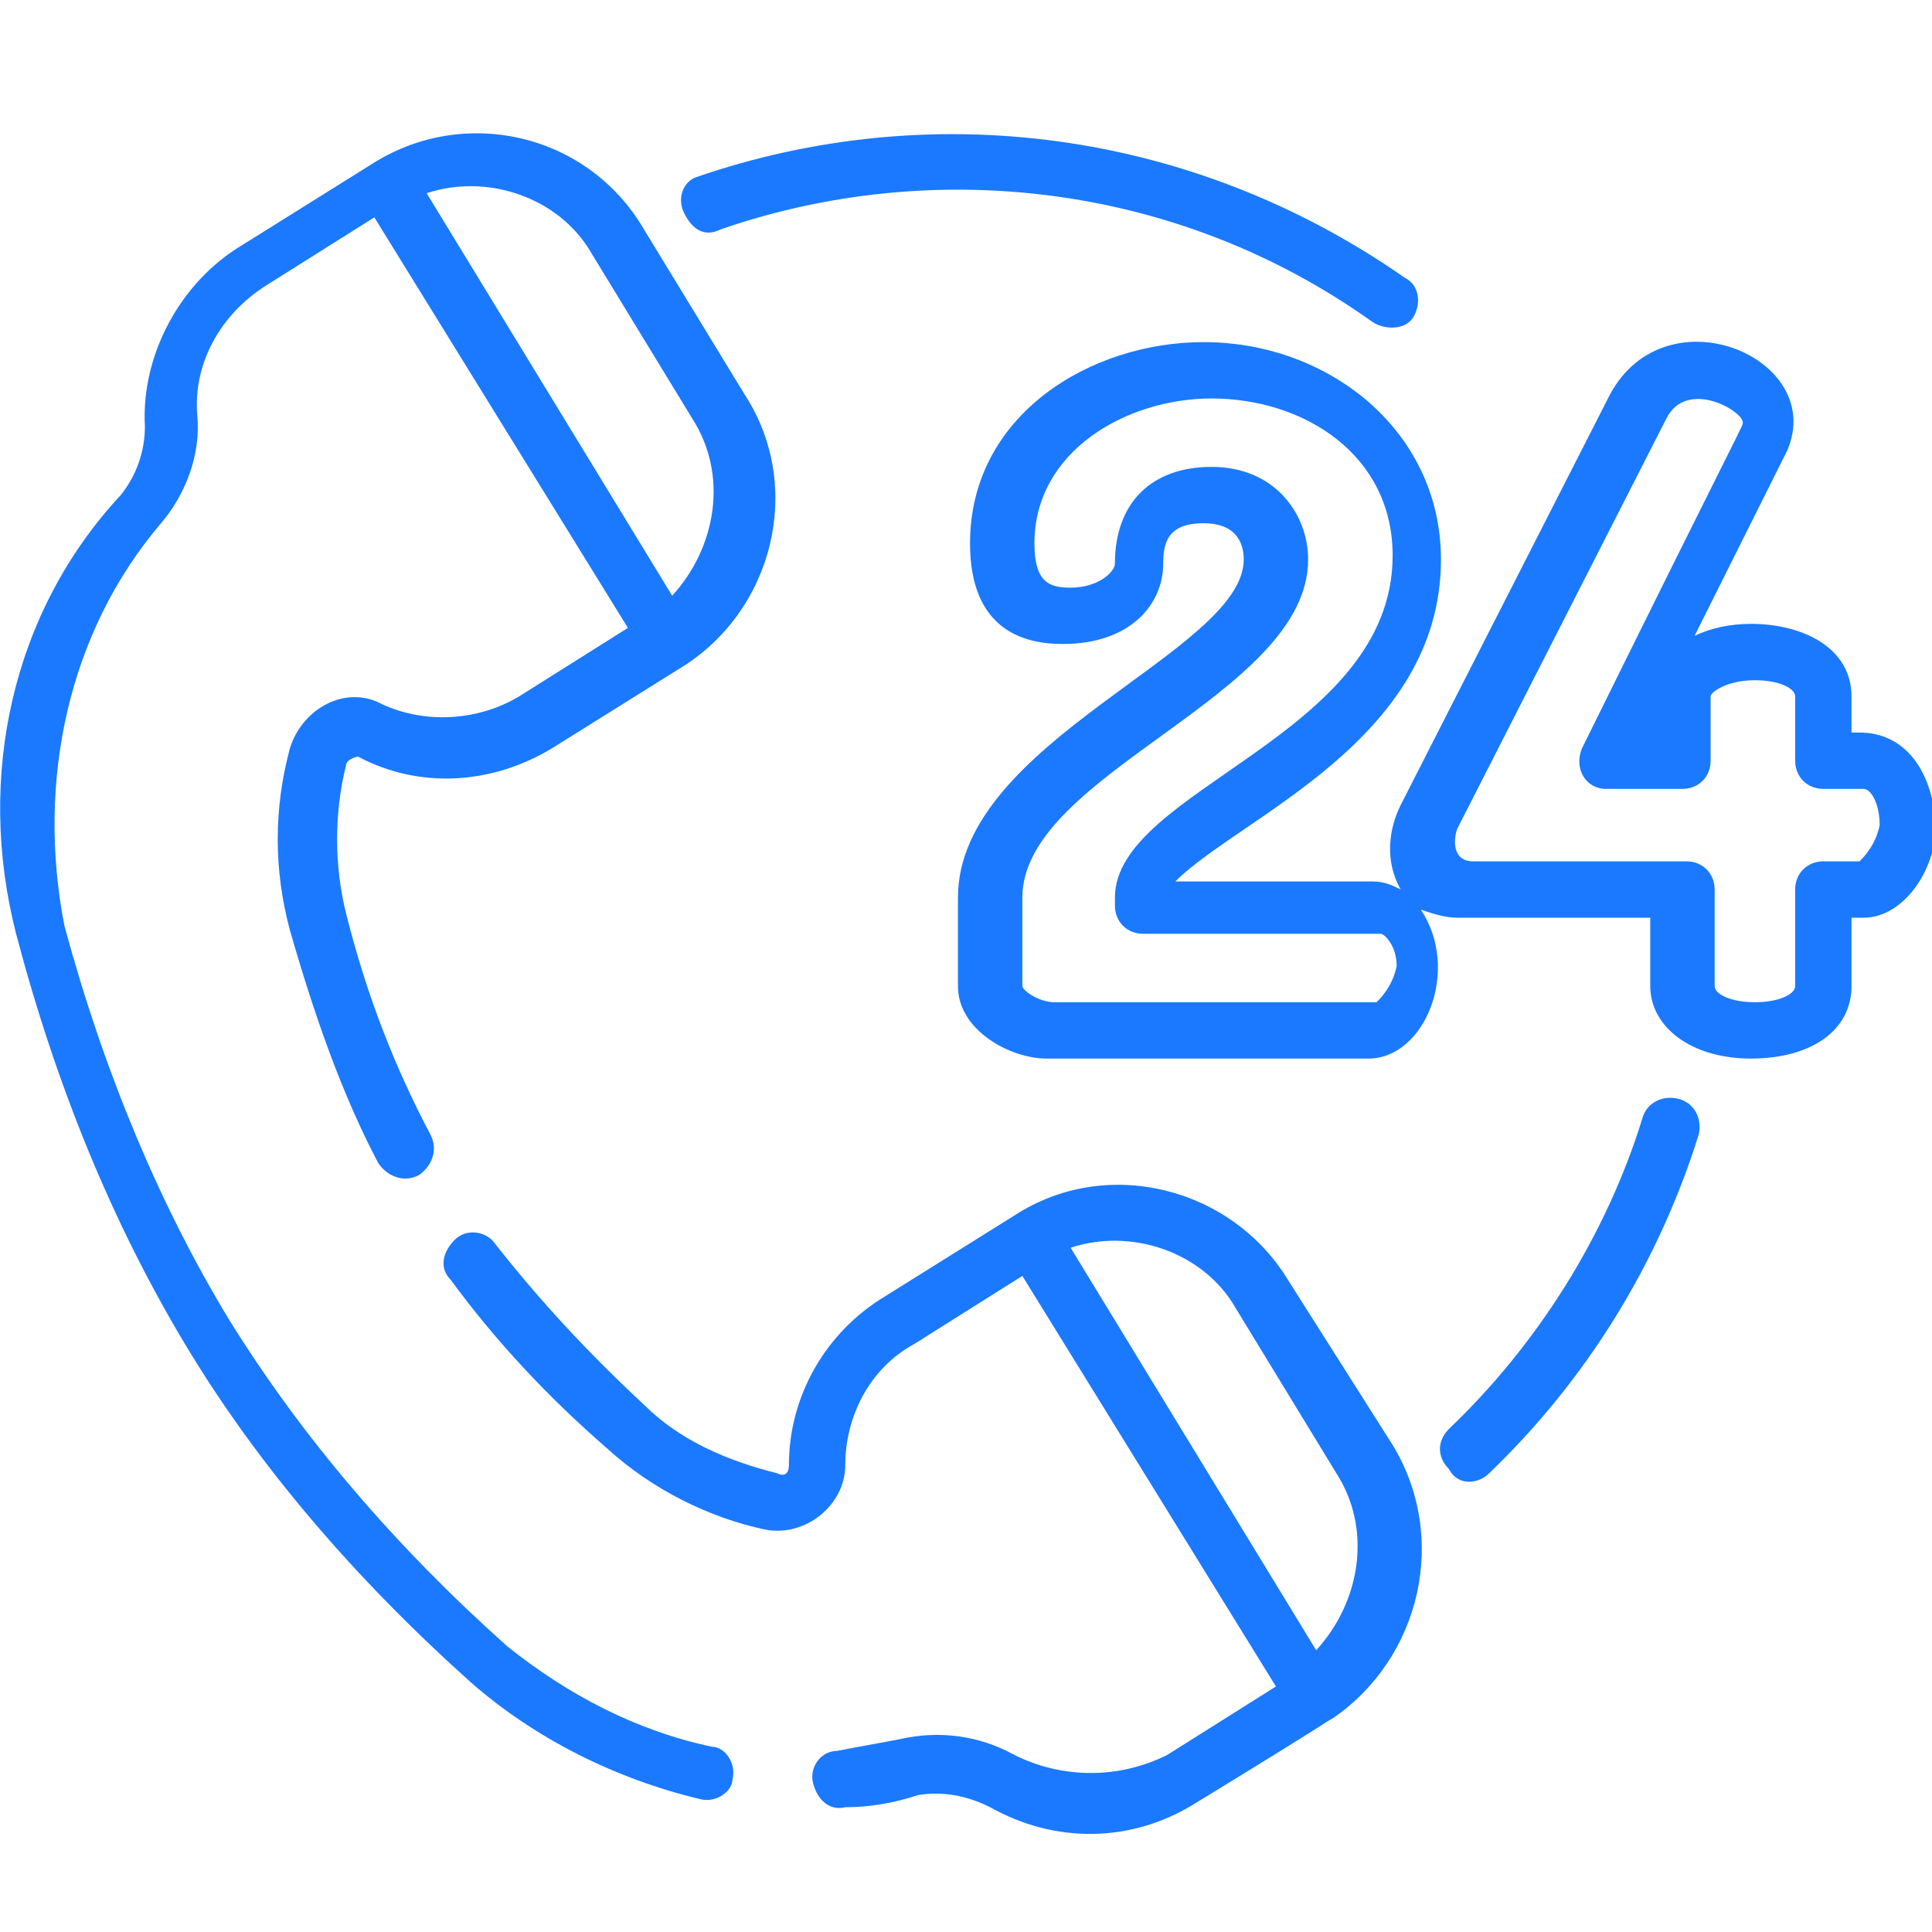
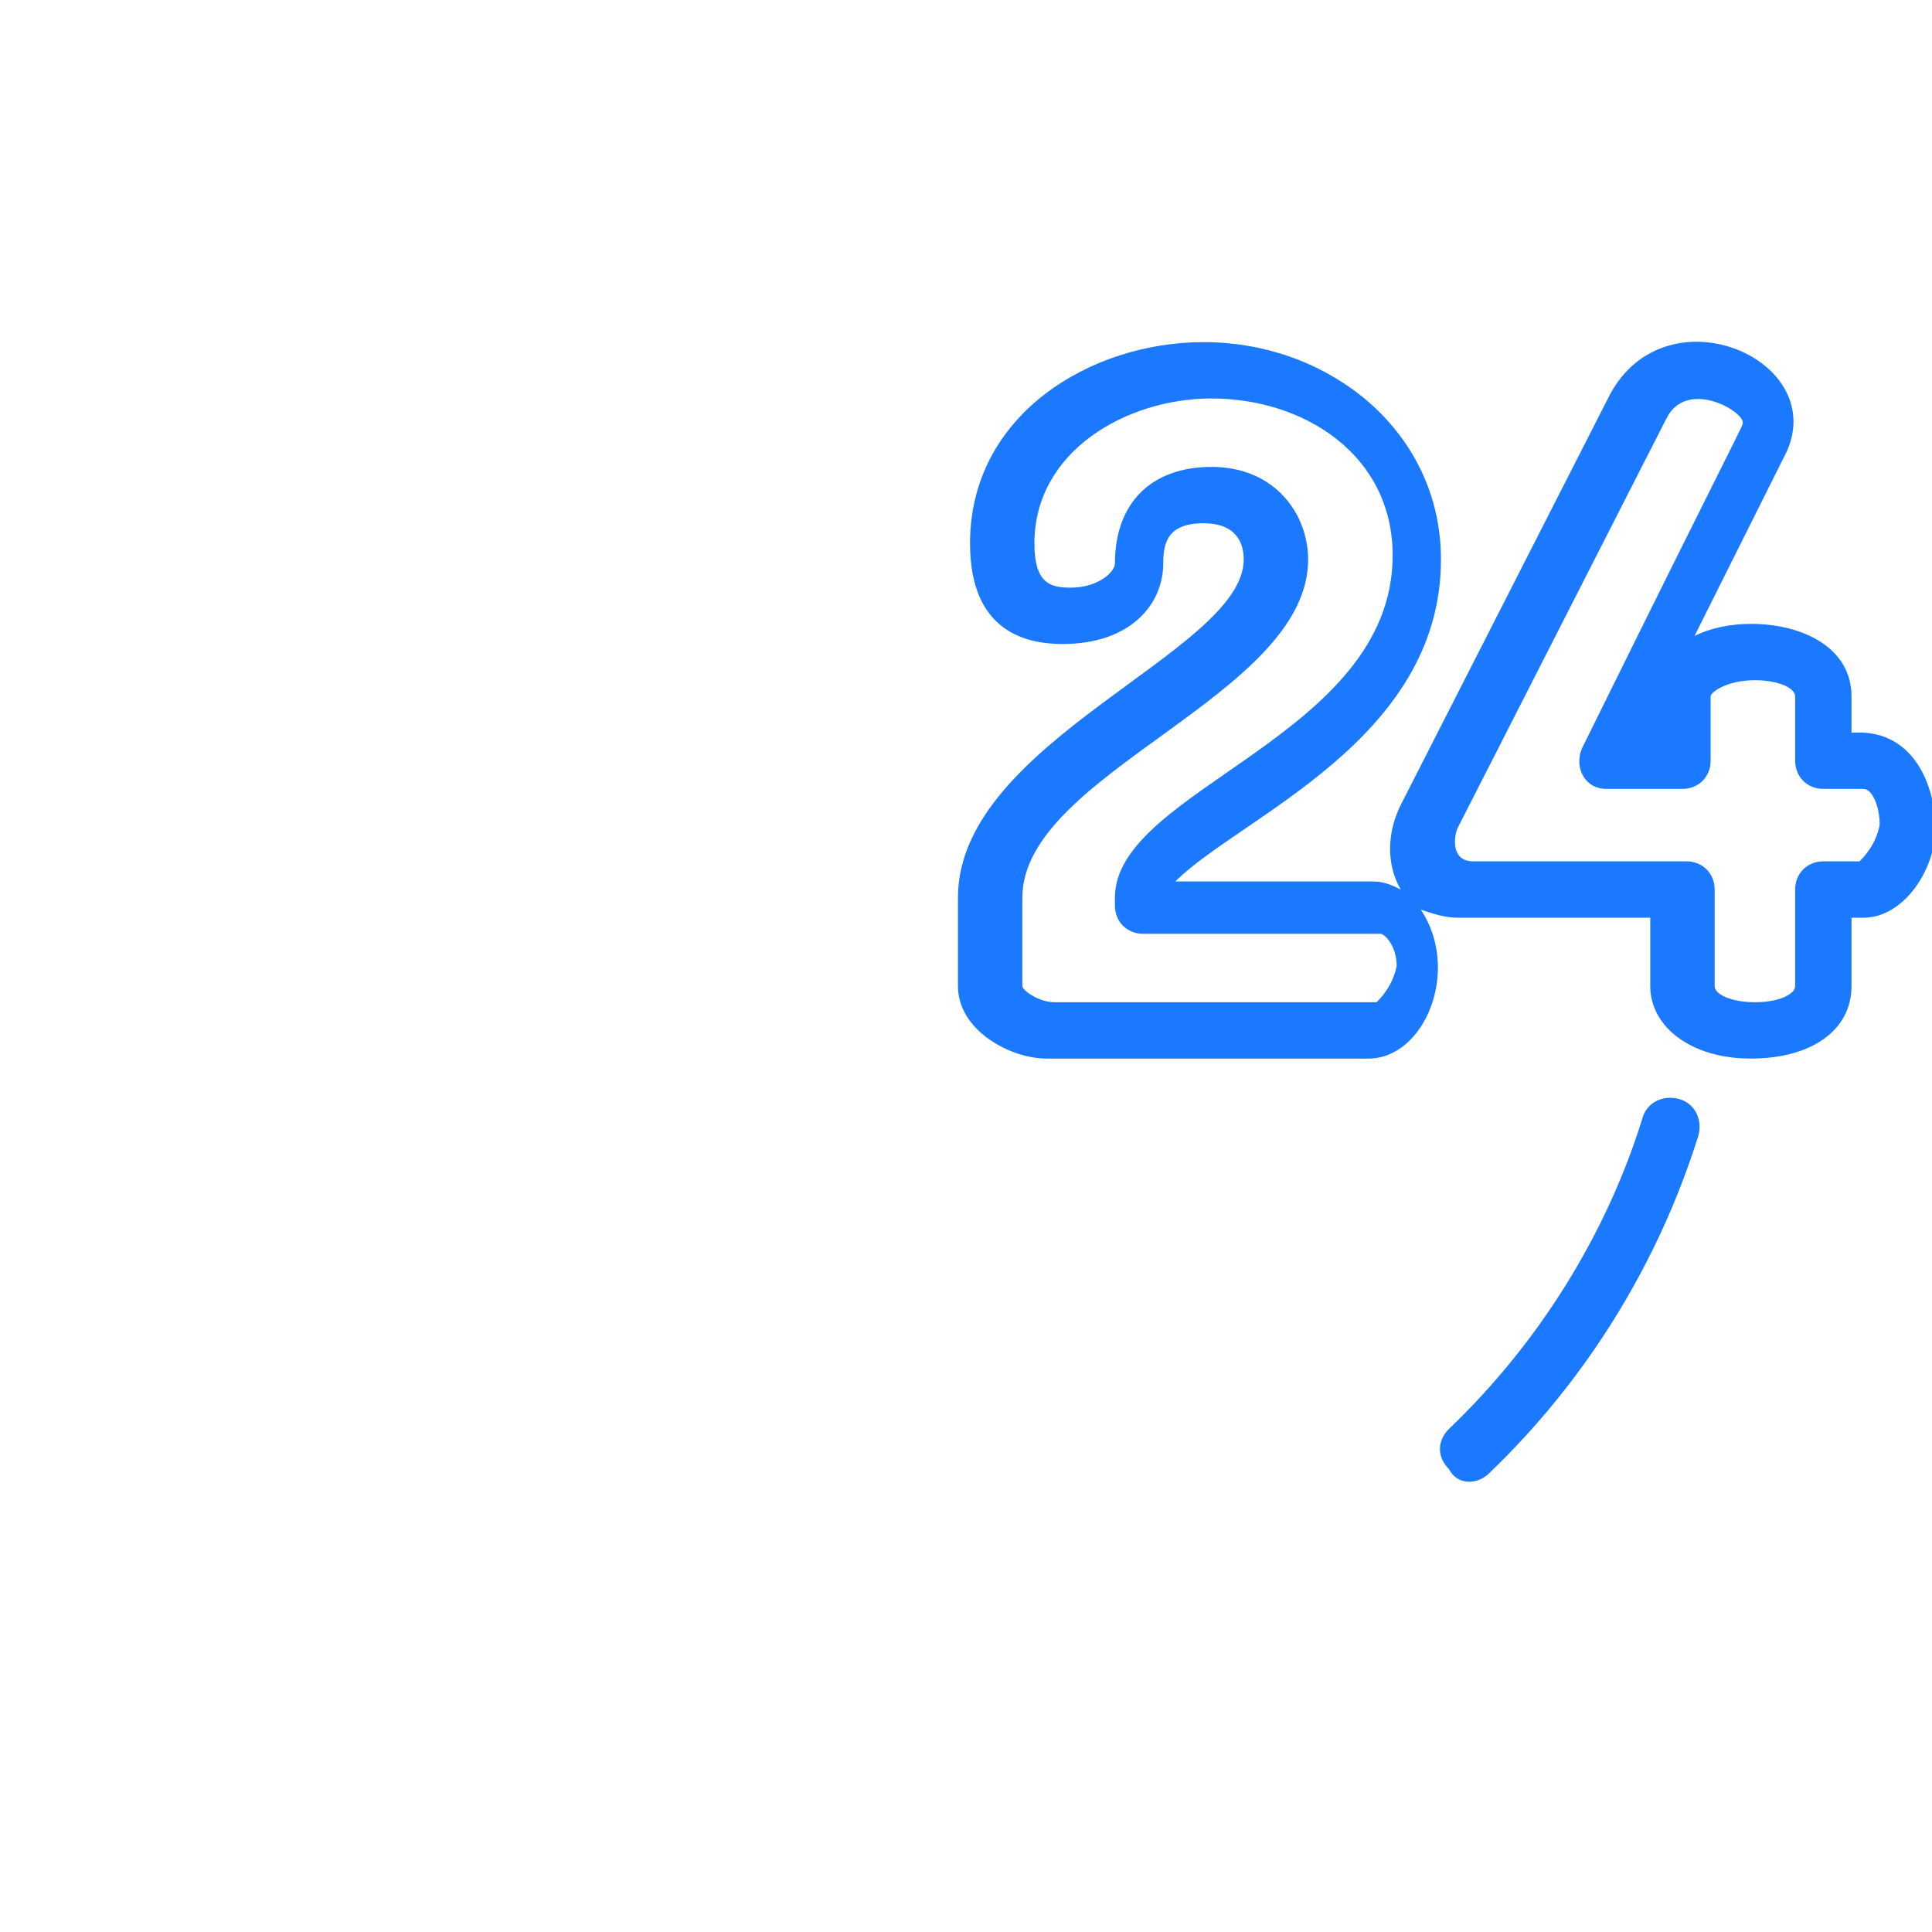
<svg xmlns="http://www.w3.org/2000/svg" viewBox="0 0 48 48" width="48" height="48">
-   <path d="M46.2,18.2H46v-0.9c0-1.2-1.2-1.8-2.5-1.8c-0.5,0-1,0.1-1.4,0.3c0,0,2.3-4.6,2.3-4.6c1-2.3-3-4-4.4-1.4l-5.2,10.2  c-0.3,0.6-0.4,1.4,0,2.1c-0.2-0.1-0.4-0.2-0.7-0.2h-4.9c1.6-1.6,6.6-3.5,6.6-8c0-1.6-0.7-3-1.9-4c-1.1-0.9-2.5-1.4-4-1.4  c-2.8,0-5.8,1.8-5.8,5c0,2.2,1.4,2.5,2.3,2.5c1.7,0,2.5-1,2.5-2c0-0.5,0.1-1,1-1c0.9,0,1,0.6,1,0.9c0,2.3-7.1,4.5-7.1,8.4v2.2  c0,1.1,1.3,1.8,2.2,1.8h8c1.4,0,2.3-2.2,1.3-3.7c0.3,0.1,0.6,0.2,0.9,0.2H41v1.7c0,1,1,1.8,2.5,1.8s2.5-0.7,2.5-1.8v-1.7h0.3  c1,0,1.8-1.2,1.8-2.3C48,19.1,47.3,18.2,46.2,18.2L46.2,18.2z M34.2,24.9h-8c-0.4,0-0.8-0.3-0.8-0.4v-2.2c0-3.1,7.1-5,7.1-8.4  c0-1.1-0.8-2.3-2.4-2.3c-1.5,0-2.4,0.9-2.4,2.4c0,0.2-0.4,0.6-1.1,0.6c-0.5,0-0.9-0.1-0.9-1.1c0-2.3,2.3-3.6,4.4-3.6  c2.3,0,4.5,1.4,4.5,3.9c0,4.5-6.9,5.8-6.9,8.5v0.2c0,0.4,0.3,0.7,0.7,0.7h5.9c0.1,0,0.4,0.3,0.4,0.8C34.6,24.5,34.3,24.8,34.2,24.9  L34.2,24.9z M46.2,21.4h-0.9c-0.4,0-0.7,0.3-0.7,0.7v2.4c0,0.2-0.4,0.4-1,0.4s-1-0.2-1-0.4v-2.4c0-0.4-0.3-0.7-0.7-0.7h-5.3  c-0.5,0-0.5-0.5-0.4-0.8c0,0,0,0,0,0l5.2-10.2c0.5-1,1.9-0.2,1.9,0.1c0,0.1,0,0-4,8.1c-0.2,0.5,0.1,1,0.6,1h1.9  c0.4,0,0.7-0.3,0.7-0.7v-1.6c0-0.1,0.4-0.4,1.1-0.4c0.6,0,1,0.2,1,0.4v1.6c0,0.4,0.3,0.7,0.7,0.7h1c0.2,0,0.4,0.4,0.4,0.9  C46.6,21,46.3,21.3,46.2,21.4L46.2,21.4z M41,18v0.2H41L41,18z" fill="#1A79FF" />
+   <path d="M46.2,18.2H46v-0.9c0-1.2-1.2-1.8-2.5-1.8c-0.5,0-1,0.1-1.4,0.3c0,0,2.3-4.6,2.3-4.6c1-2.3-3-4-4.4-1.4l-5.2,10.2  c-0.3,0.6-0.4,1.4,0,2.1c-0.2-0.1-0.4-0.2-0.7-0.2h-4.9c1.6-1.6,6.6-3.5,6.6-8c0-1.6-0.7-3-1.9-4c-1.1-0.9-2.5-1.4-4-1.4  c-2.8,0-5.8,1.8-5.8,5c0,2.2,1.4,2.5,2.3,2.5c1.7,0,2.5-1,2.5-2c0-0.5,0.1-1,1-1c0.9,0,1,0.6,1,0.9c0,2.3-7.1,4.5-7.1,8.4v2.2  c0,1.1,1.3,1.8,2.2,1.8h8c1.4,0,2.3-2.2,1.3-3.7c0.3,0.1,0.6,0.2,0.9,0.2H41v1.7c0,1,1,1.8,2.5,1.8s2.5-0.7,2.5-1.8v-1.7h0.3  c1,0,1.8-1.2,1.8-2.3C48,19.1,47.3,18.2,46.2,18.2L46.2,18.2z M34.2,24.9h-8c-0.4,0-0.8-0.3-0.8-0.4v-2.2c0-3.1,7.1-5,7.1-8.4  c0-1.1-0.8-2.3-2.4-2.3c-1.5,0-2.4,0.9-2.4,2.4c0,0.2-0.4,0.6-1.1,0.6c-0.5,0-0.9-0.1-0.9-1.1c0-2.3,2.3-3.6,4.4-3.6  c2.3,0,4.5,1.4,4.5,3.9c0,4.5-6.9,5.8-6.9,8.5v0.2c0,0.4,0.3,0.7,0.7,0.7h5.9c0.1,0,0.4,0.3,0.4,0.8C34.6,24.5,34.3,24.8,34.2,24.9  z M46.2,21.4h-0.9c-0.4,0-0.7,0.3-0.7,0.7v2.4c0,0.2-0.4,0.4-1,0.4s-1-0.2-1-0.4v-2.4c0-0.4-0.3-0.7-0.7-0.7h-5.3  c-0.5,0-0.5-0.5-0.4-0.8c0,0,0,0,0,0l5.2-10.2c0.5-1,1.9-0.2,1.9,0.1c0,0.1,0,0-4,8.1c-0.2,0.5,0.1,1,0.6,1h1.9  c0.4,0,0.7-0.3,0.7-0.7v-1.6c0-0.1,0.4-0.4,1.1-0.4c0.6,0,1,0.2,1,0.4v1.6c0,0.4,0.3,0.7,0.7,0.7h1c0.2,0,0.4,0.4,0.4,0.9  C46.6,21,46.3,21.3,46.2,21.4L46.2,21.4z M41,18v0.2H41L41,18z" fill="#1A79FF" />
  <path d="M37,36.6c2.4-2.3,4.2-5.2,5.2-8.4c0.1-0.4-0.1-0.8-0.5-0.9c-0.4-0.1-0.8,0.1-0.9,0.5c-0.9,2.9-2.6,5.6-4.8,7.7   c-0.3,0.3-0.3,0.7,0,1C36.2,36.9,36.7,36.9,37,36.6L37,36.6z" fill="#1A79FF" />
-   <path d="M35.1,7.9c0.2-0.3,0.2-0.8-0.2-1c-5.3-3.7-11.8-4.5-17.6-2.5C17,4.5,16.8,4.9,17,5.3s0.5,0.6,0.9,0.4   C23.1,3.9,29.2,4.5,34.1,8C34.4,8.2,34.9,8.2,35.1,7.9L35.1,7.9z" fill="#1A79FF" />
-   <path d="M25.2,43.6c-0.9-0.5-1.9-0.6-2.8-0.4c-0.5,0.1-1.1,0.2-1.6,0.3c-0.4,0-0.7,0.4-0.6,0.8s0.4,0.7,0.8,0.6   c0.6,0,1.2-0.1,1.8-0.3c0.6-0.1,1.2,0,1.8,0.3c1.6,0.9,3.5,0.9,5.1-0.1c3.6-2.2,3.2-2,3.4-2.1c2.2-1.5,2.9-4.5,1.5-6.8L32,31.8   c-1.4-2.3-4.5-3.1-6.8-1.6l-3.2,2c-1.5,0.9-2.4,2.5-2.4,4.2c0,0.2-0.1,0.3-0.3,0.2c-1.2-0.3-2.4-0.8-3.3-1.7   c-1.4-1.3-2.6-2.6-3.7-4c-0.2-0.3-0.7-0.4-1-0.1s-0.4,0.7-0.1,1c1.1,1.5,2.4,2.9,3.9,4.2c1.1,1,2.5,1.7,3.9,2c1,0.2,2-0.6,2-1.6   c0-1.2,0.6-2.4,1.7-3l2.7-1.7l6.3,10.2l-2.7,1.7C27.8,44.2,26.4,44.2,25.2,43.6L25.2,43.6z M26.6,31c1.5-0.5,3.3,0.1,4.1,1.5   l2.5,4.1c0.9,1.4,0.6,3.2-0.5,4.4L26.6,31z" fill="#1A79FF" />
-   <path d="M0.4,23.2c1,3.8,2.4,7.2,4.2,10.2s4.2,5.8,7.1,8.4c1.6,1.4,3.6,2.4,5.7,2.9c0.4,0.1,0.8-0.2,0.8-0.5   c0.1-0.4-0.2-0.8-0.5-0.8c-1.9-0.4-3.6-1.3-5.1-2.5c-2.8-2.5-5.1-5.2-6.9-8.1c-1.7-2.8-3.1-6.1-4.1-9.8C0.9,19.4,1.7,15.7,4,13   c0.6-0.7,1-1.7,0.9-2.7C4.8,9,5.5,7.8,6.6,7.1l2.7-1.7l6.3,10.2l-2.7,1.7c-1,0.6-2.3,0.7-3.4,0.2c-0.9-0.5-2,0.1-2.3,1.1   c-0.4,1.5-0.4,3,0,4.5c0.6,2.1,1.3,4.1,2.2,5.8c0.2,0.3,0.6,0.5,1,0.3c0.3-0.2,0.5-0.6,0.3-1c-0.9-1.7-1.6-3.5-2.1-5.5   c-0.3-1.2-0.3-2.5,0-3.7c0-0.1,0.2-0.2,0.3-0.2c1.5,0.8,3.3,0.7,4.8-0.2l3.2-2c2.3-1.4,3.1-4.5,1.6-6.8l-2.5-4.1   c-1.4-2.4-4.5-3.1-6.8-1.6l-3.2,2c-1.5,0.9-2.5,2.7-2.4,4.5c0,0.6-0.2,1.2-0.6,1.7C0.3,15.2-0.6,19.3,0.4,23.2L0.4,23.2z    M14.7,6.3l2.5,4.1c0.9,1.4,0.6,3.2-0.5,4.4L10.6,4.8C12.1,4.3,13.9,4.9,14.7,6.3L14.7,6.3z" fill="#1A79FF" />
</svg>